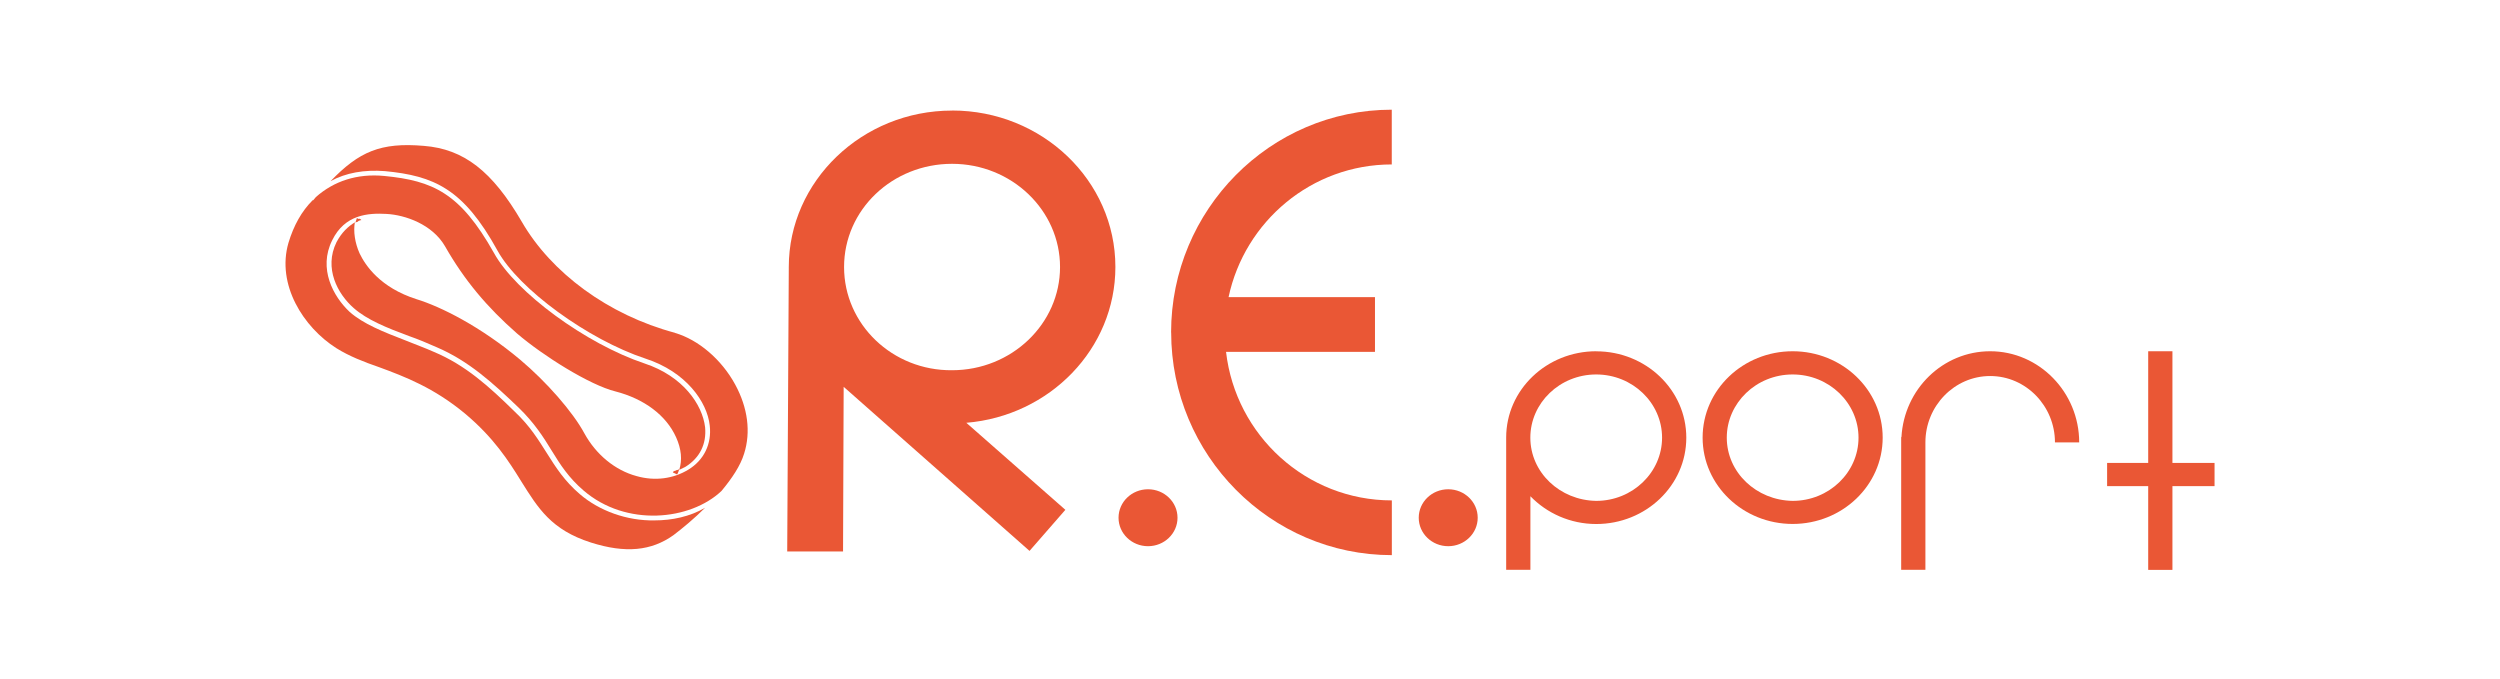
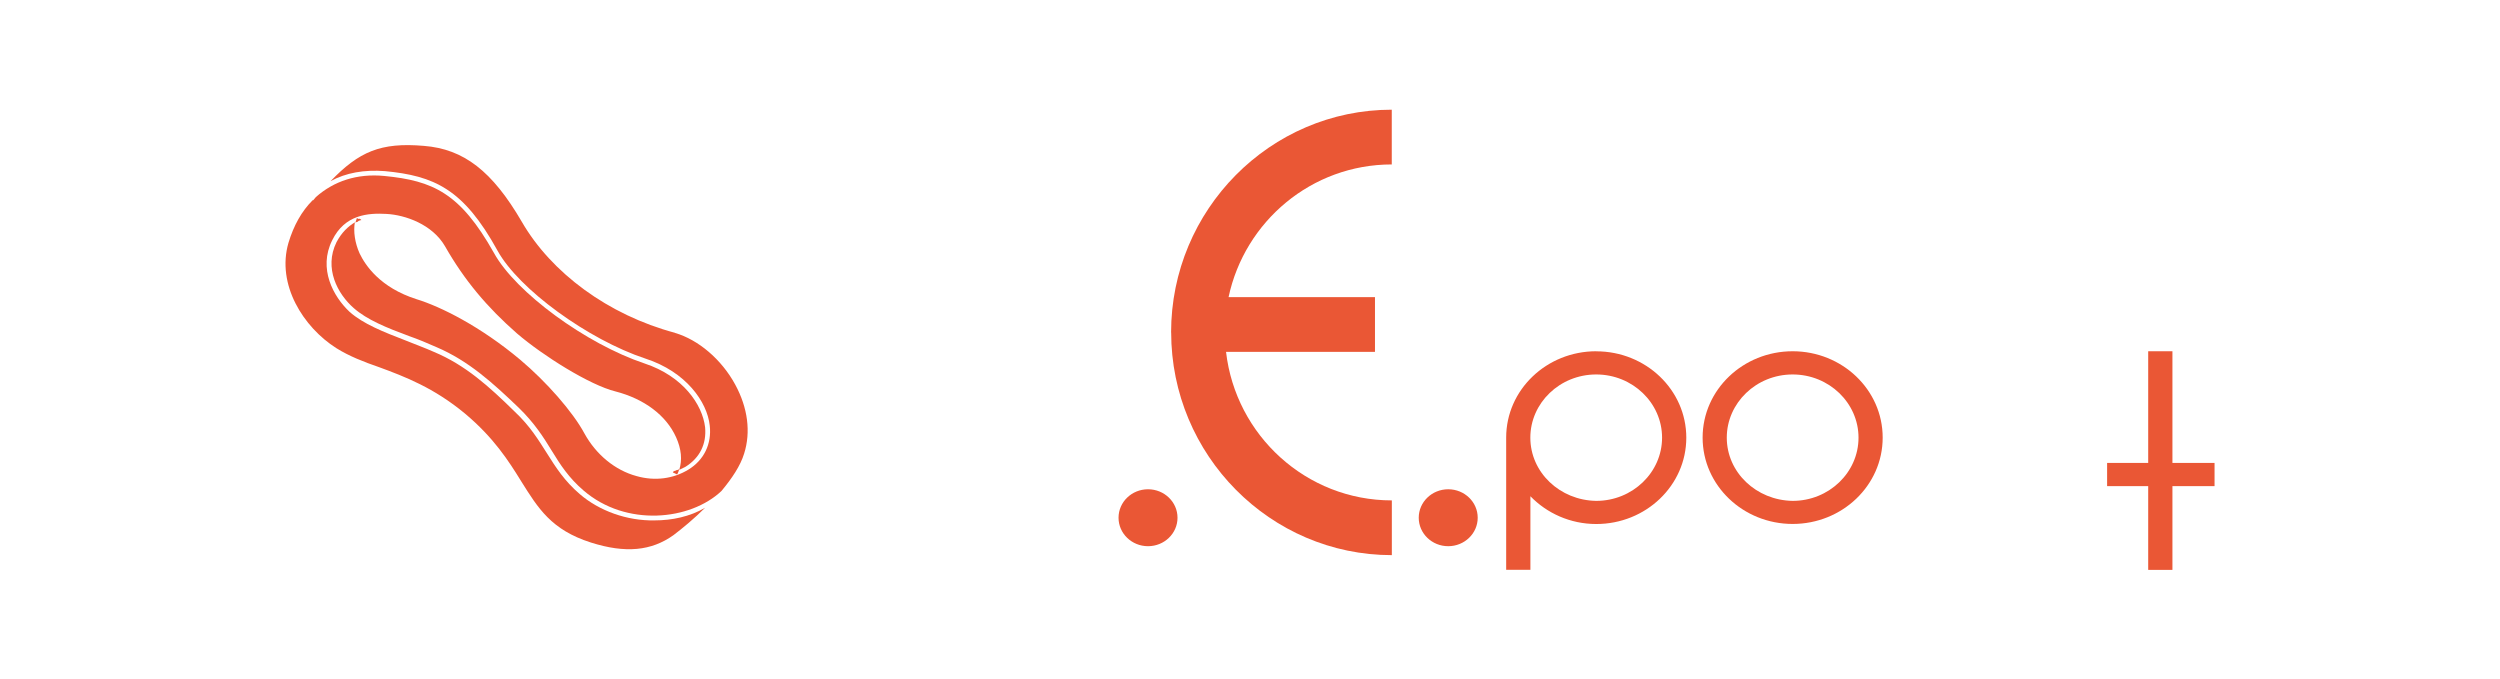
<svg xmlns="http://www.w3.org/2000/svg" id="_レイヤー_2" data-name="レイヤー 2" viewBox="0 0 366.26 99.53">
  <defs>
    <style>
      .cls-1 {
        fill: #ea5735;
      }

      .cls-1, .cls-2 {
        stroke-width: 0px;
      }

      .cls-2 {
        fill: none;
      }
    </style>
  </defs>
  <g id="_レイヤー_1-2" data-name="レイヤー 1">
    <g>
      <g>
-         <path class="cls-1" d="M139.48,16.2c-13.19,0-23.92,10.34-23.92,22.92,0,.1,0,.21,0,.31h0l-.23,41.36h8.18l.09-24.12,27.23,24.04,5.25-6.02-14.51-12.75c12.22-1.01,21.84-10.84,21.84-22.83,0-12.65-10.73-22.92-23.92-22.92ZM139.48,54.24c-8.72.08-15.82-6.71-15.82-15.12s7.1-15.12,15.82-15.12,15.82,6.79,15.82,15.12-7.1,15.12-15.82,15.12Z" />
        <path class="cls-1" d="M171.58,48.69c0,17.98,14.51,32.64,32.33,32.64v-8.02c-12.54,0-22.88-9.52-24.29-21.76h21.82v-8.02h-21.45c2.36-11.1,12.17-19.44,23.91-19.44v-8.02c-17.82,0-32.33,14.66-32.33,32.64Z" />
        <ellipse class="cls-1" cx="168.19" cy="75.85" rx="4.32" ry="4.17" />
        <ellipse class="cls-1" cx="212.17" cy="75.85" rx="4.32" ry="4.17" />
        <path class="cls-1" d="M233.85,51.46c-7.25,0-13.19,5.63-13.19,12.65v19.37h3.55v-10.78c2.41,2.49,5.84,4.07,9.65,4.07,7.25,0,13.19-5.63,13.19-12.65s-5.94-12.65-13.19-12.65ZM233.85,73.38c-5.32-.08-9.65-4.17-9.65-9.26s4.32-9.26,9.65-9.26,9.65,4.17,9.65,9.26-4.32,9.26-9.65,9.26Z" />
        <path class="cls-1" d="M262.63,51.46c-7.25,0-13.19,5.63-13.19,12.65s5.94,12.65,13.19,12.65,13.19-5.63,13.19-12.65-5.94-12.65-13.19-12.65ZM262.63,73.38c-5.32-.08-9.65-4.17-9.65-9.26s4.32-9.26,9.65-9.26,9.65,4.17,9.65,9.26-4.32,9.26-9.65,9.26Z" />
-         <path class="cls-1" d="M291.57,51.46c-6.92,0-12.61,5.54-13,12.58h-.04v19.44h3.55v-18.67c0-5.32,4.24-9.72,9.49-9.72s9.49,4.4,9.49,9.72h3.55c0-7.33-5.86-13.35-13.04-13.35Z" />
        <polygon class="cls-1" points="324.44 67.82 318.27 67.82 318.27 51.46 314.72 51.46 314.72 67.82 308.7 67.82 308.7 71.22 314.72 71.22 314.72 83.49 318.27 83.49 318.27 71.22 324.44 71.22 324.44 67.82" />
        <path class="cls-1" d="M84.93,72.38c-2.24-1.93-3.47-3.86-4.78-5.94-1.23-1.93-2.47-4.01-4.78-6.17-3.7-3.63-7.18-6.79-11.81-8.72-1.39-.62-2.7-1.08-4.01-1.62-3.4-1.31-6.33-2.47-8.33-4.24-2.39-2.24-4.63-6.33-2.55-10.49,1.85-3.78,5.25-4.01,7.95-3.86,2.78.15,6.71,1.54,8.56,4.71,2.86,5.02,6.17,8.95,10.57,12.81,3.78,3.24,10.65,7.56,14.43,8.49,4.17,1.08,7.41,3.47,8.87,6.71.77,1.7.93,3.32.46,4.78.31-.15.62-.31.93-.46,2.08-1.31,3.09-3.32,2.86-5.79-.39-3.32-3.24-7.48-8.87-9.34-8.56-2.86-18.9-10.42-22.07-16.2-4.94-8.8-8.95-10.57-16.05-11.27-4.01-.39-7.41.77-10.03,3.09-.15.15-.23.31-.39.46h-.08c-1.62,1.62-2.78,3.7-3.55,6.25-1.77,6.1,2.16,12.35,7.02,15.43,1.85,1.16,4.01,2.01,6.25,2.78,3.78,1.39,8.02,3.01,12.58,6.79,4.24,3.55,6.4,6.94,8.26,9.95,2.47,3.94,4.4,7.1,10.19,8.95,5.09,1.62,8.87,1.23,12.11-1.08,1.31-1,3.01-2.39,4.63-4.01-2.24,1.31-4.86,1.85-7.41,1.85-4.01.08-8.1-1.39-10.96-3.86Z" />
        <path class="cls-1" d="M98.89,48.76c-9.8-2.62-18.13-8.8-22.45-16.28-4.32-7.41-8.49-10.65-14.35-11.11-6.33-.54-9.49.85-13.66,5.17,2.24-1.23,4.94-1.7,7.95-1.47,7.18.69,11.5,2.55,16.51,11.65,3.09,5.63,13.27,13.04,21.68,15.82,5.94,1.93,9.03,6.33,9.41,9.8.31,2.7-.85,5.09-3.16,6.48-2.16,1.31-4.86,1.7-7.56.93-3.16-.85-5.94-3.16-7.64-6.25-1.7-3.16-5.56-7.56-9.41-10.8-5.79-4.86-11.65-7.79-15.2-8.87-5.32-1.7-7.48-4.94-8.33-6.71-.69-1.54-.93-3.24-.69-4.55-1,.62-1.93,1.47-2.7,2.93-1.85,3.78.15,7.56,2.55,9.65,1.93,1.7,4.78,2.86,8.1,4.09,1.31.46,2.62,1,4.01,1.62,4.71,2.01,8.26,5.25,12.04,8.87,2.31,2.24,3.63,4.32,4.86,6.33,1.23,2.01,2.47,3.94,4.63,5.79,6.25,5.4,15.66,4.4,20.22.08,1.54-1.85,2.78-3.7,3.32-5.48,1-3.16.54-6.71-1.31-10.11-2.01-3.7-5.4-6.56-8.8-7.56Z" />
        <path class="cls-1" d="M99.04,68.93c-.13.04-.25.06-.38.13,0,.08-.08.08-.08.15l.31.15.31.15c.15-.23.23-.54.31-.77-.15.08-.31.15-.46.15,0,0,0,.02,0,.03Z" />
-         <path class="cls-1" d="M52.29,31.94c-.08.23-.15.46-.23.69.15-.08.23-.15.39-.15.02-.03.02-.06.03-.09.13-.06.21-.07.35-.14.08.08.08,0,.08-.08l-.31-.15s-.01.04-.02.07l-.29-.14Z" />
+         <path class="cls-1" d="M52.29,31.94c-.08.23-.15.46-.23.69.15-.08.23-.15.39-.15.02-.03.02-.06.03-.09.13-.06.21-.07.35-.14.08.08.08,0,.08-.08l-.31-.15s-.01.04-.02.07l-.29-.14" />
      </g>
      <rect class="cls-2" width="366.26" height="99.53" />
    </g>
  </g>
</svg>